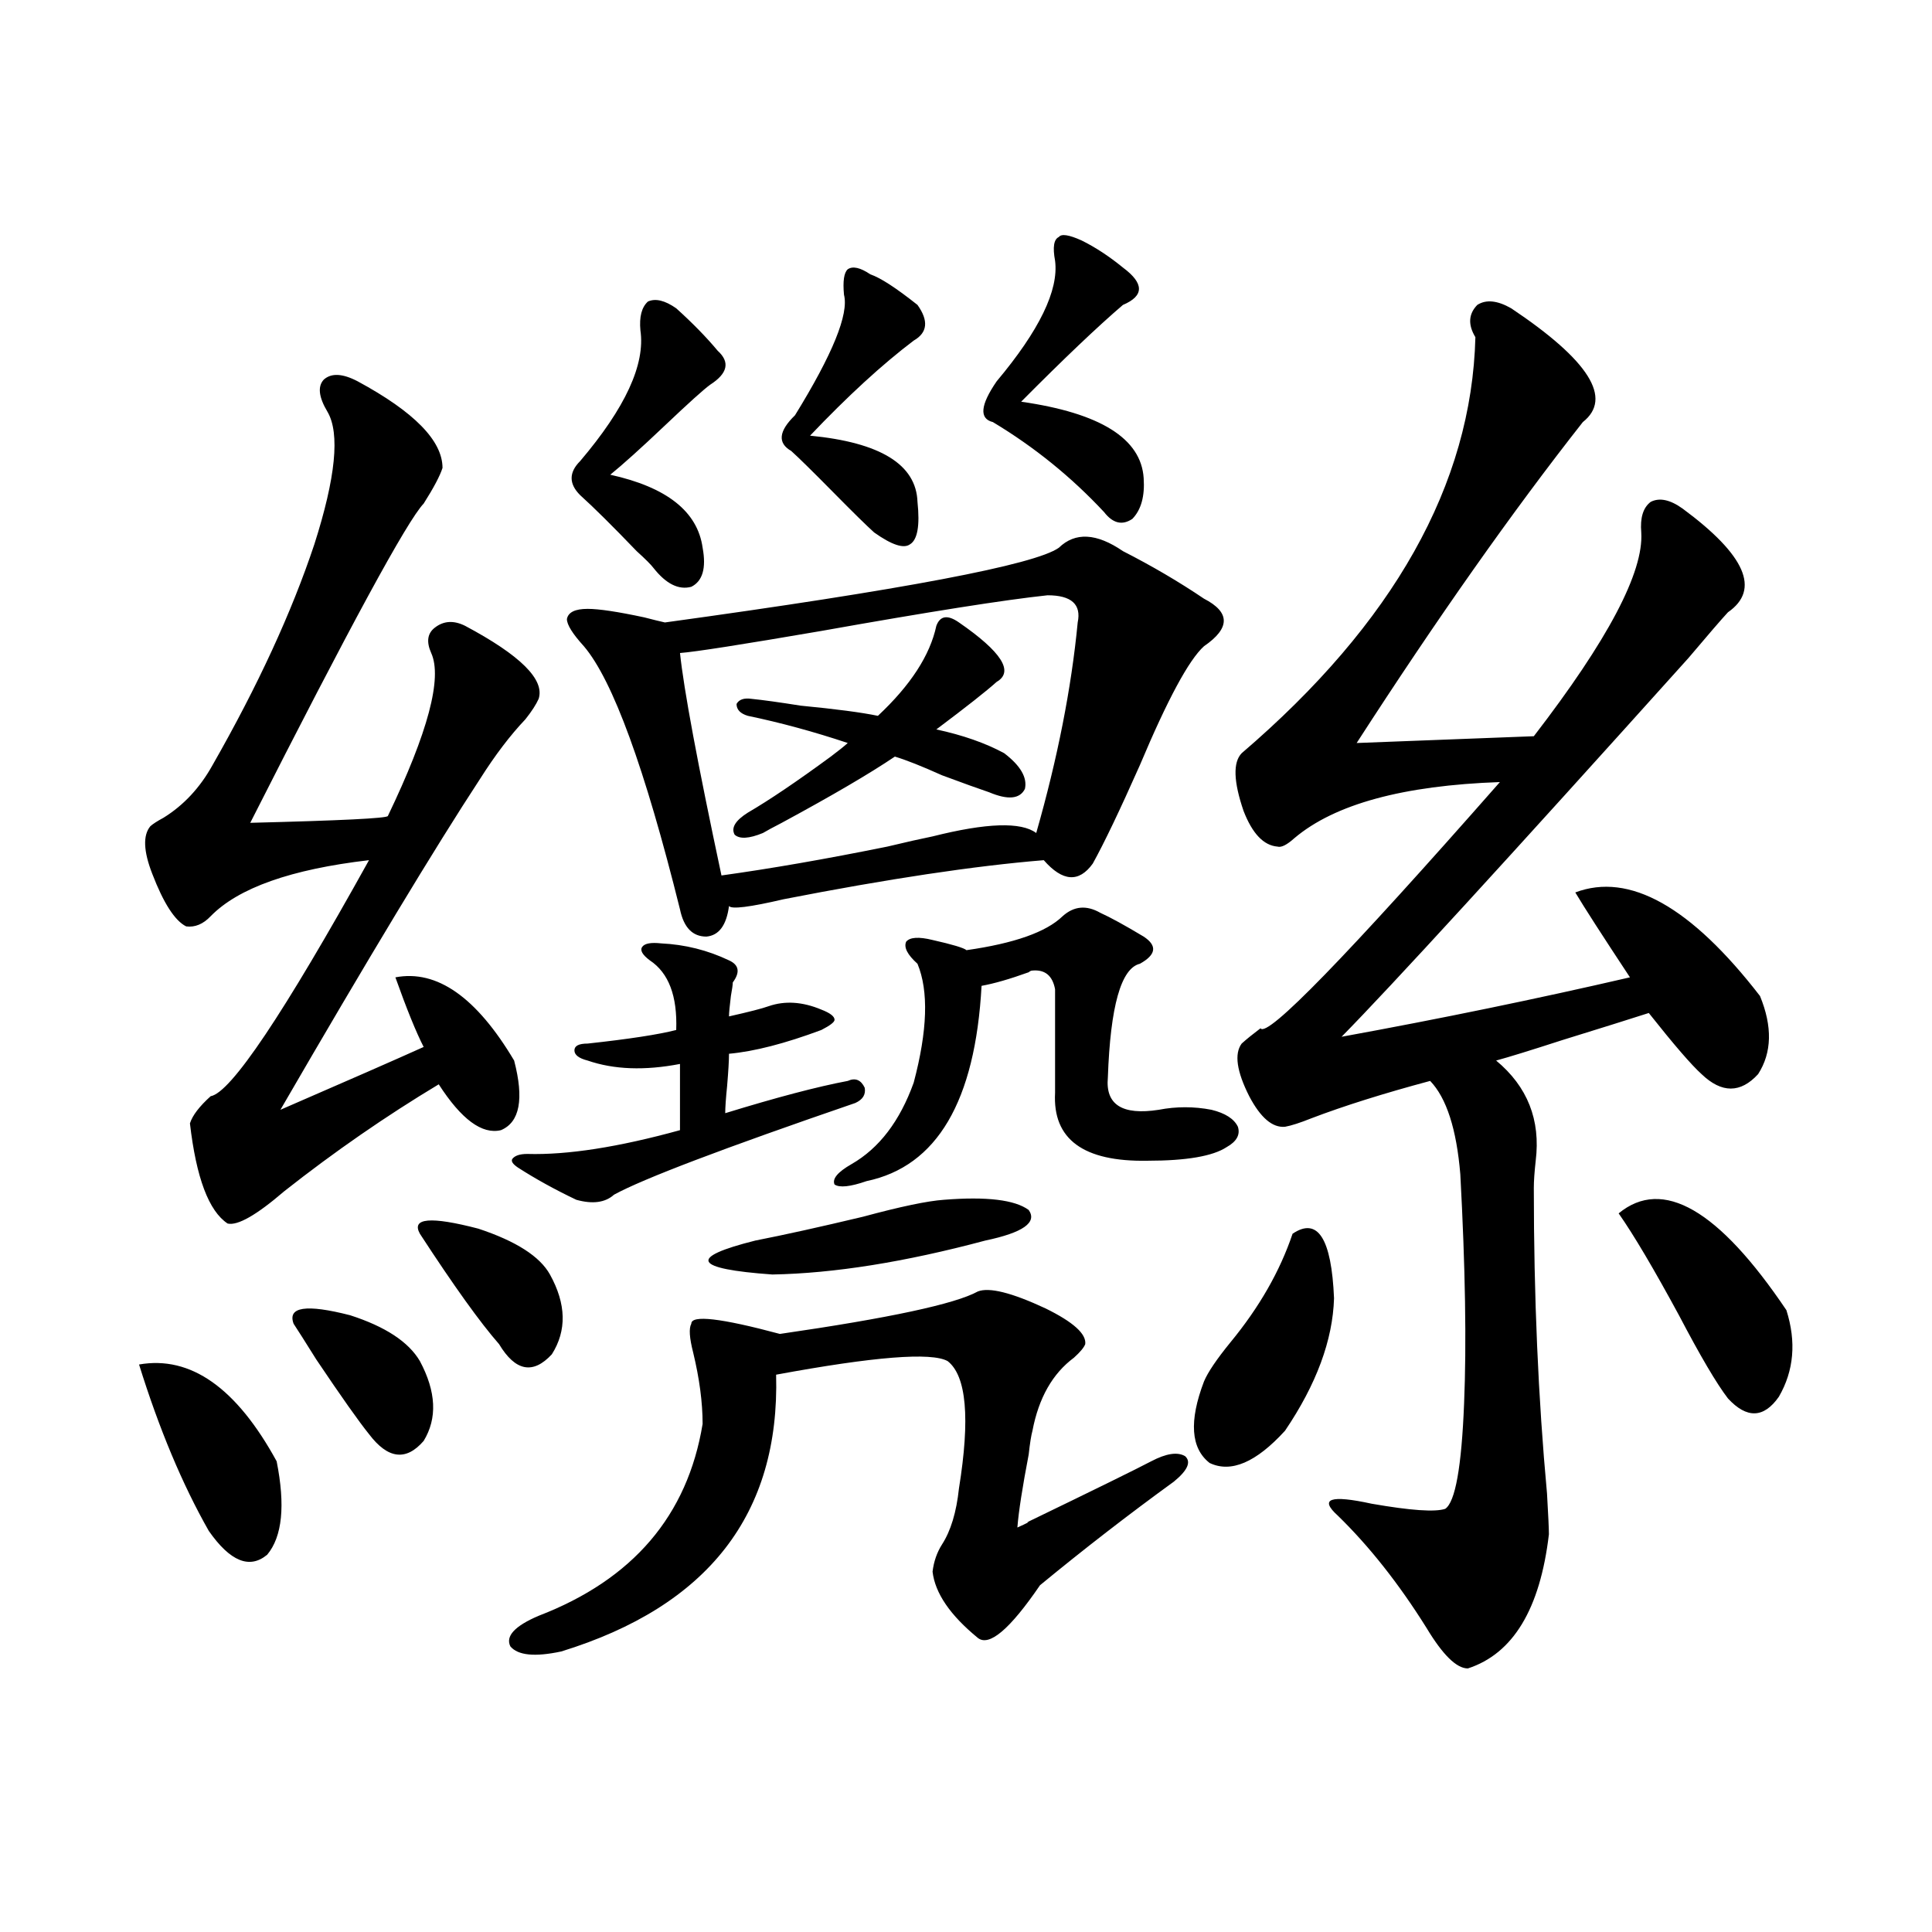
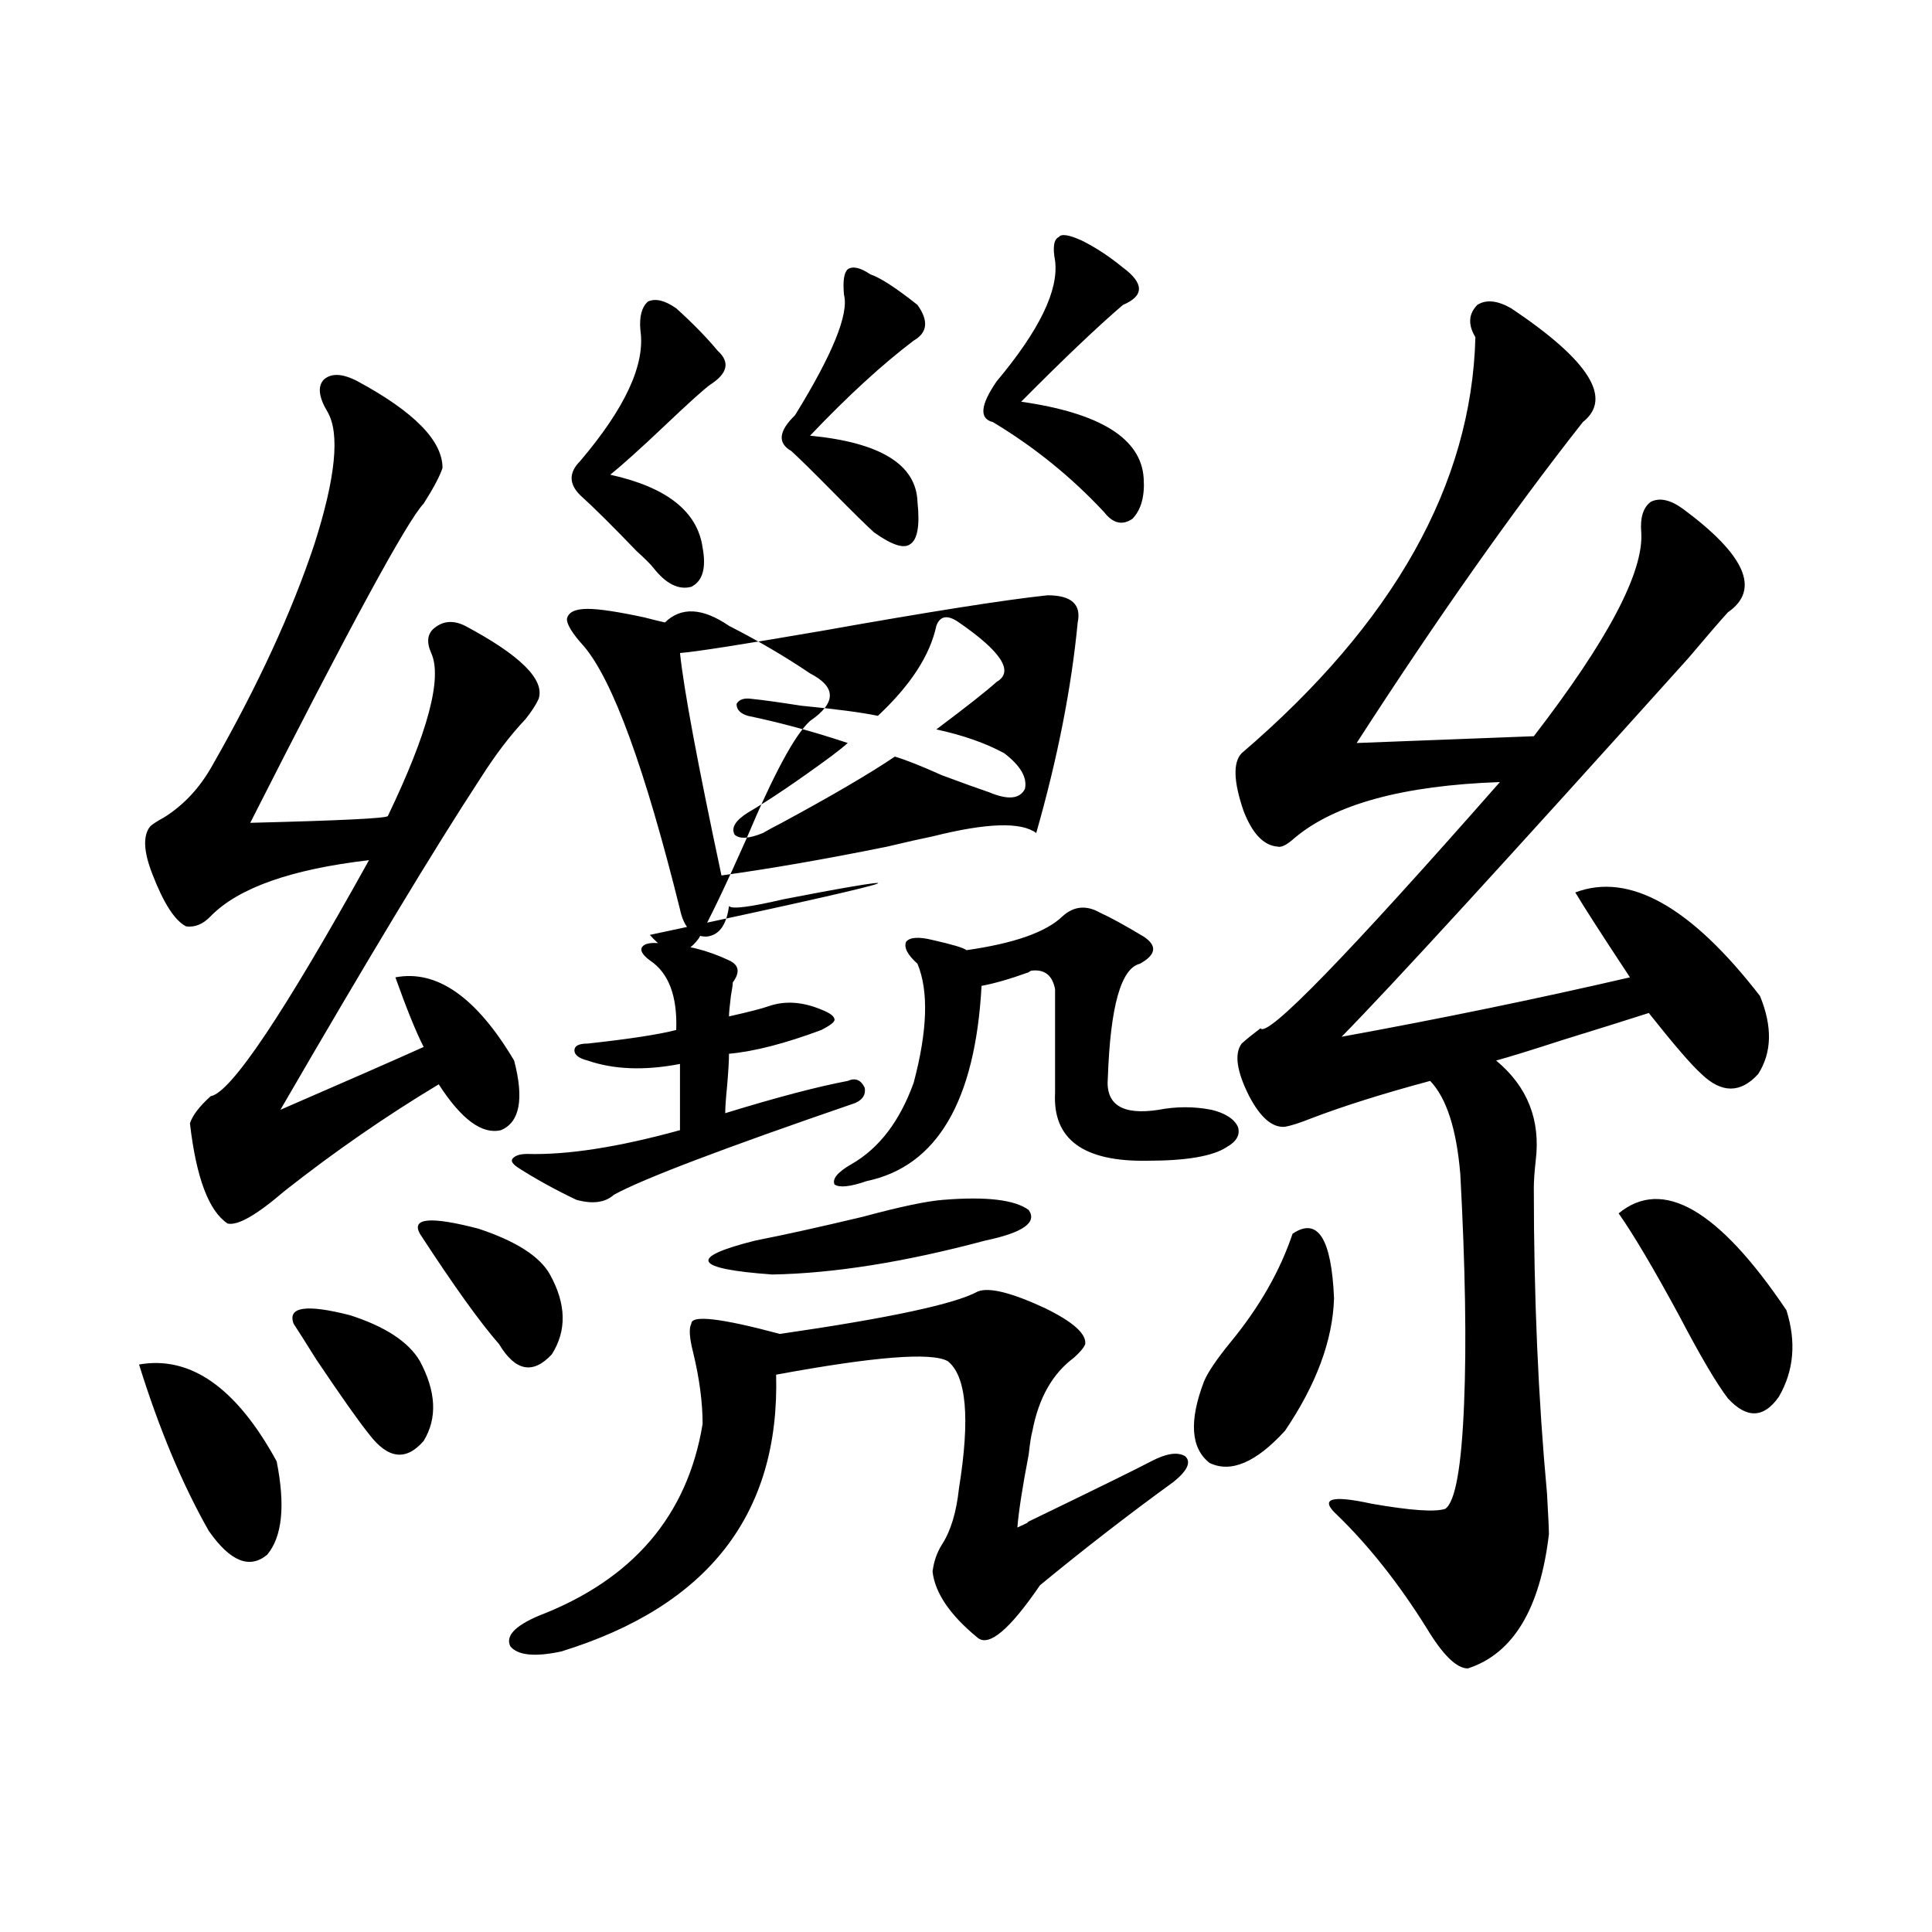
<svg xmlns="http://www.w3.org/2000/svg" version="1.1" id="图层_1" x="0px" y="0px" width="1000px" height="1000px" viewBox="0 0 1000 1000" enable-background="new 0 0 1000 1000" xml:space="preserve">
-   <path d="M71.974,706.262c26.661-4.683,50.396,12.017,71.218,50.098c4.543,22.852,2.927,38.974-4.878,48.34  c-9.115,7.622-19.191,3.516-30.243-12.305C94.412,768.376,82.37,739.66,71.974,706.262z M185.142,197.375  c29.268,15.82,43.901,30.762,43.901,44.824c-1.311,4.106-4.558,10.259-9.756,18.457c-8.46,8.789-38.383,63.872-89.754,165.234  c46.828-1.167,70.563-2.335,71.218-3.516c20.808-43.354,28.292-71.479,22.438-84.375c-2.606-5.851-1.951-10.245,1.951-13.184  c4.543-3.516,9.756-3.804,15.609-0.879c28.612,15.243,41.295,27.837,38.048,37.793c-1.311,2.938-3.582,6.454-6.829,10.547  c-7.805,8.212-15.609,18.457-23.414,30.762c-23.414,35.747-57.895,92.876-103.412,171.387c35.121-15.229,59.831-26.065,74.145-32.52  c-3.902-7.608-8.78-19.624-14.634-36.035c21.463-4.093,41.95,10.259,61.462,43.066c5.198,19.927,2.927,31.942-6.829,36.035  c-9.756,2.349-20.487-5.562-32.194-23.73c-27.316,16.411-53.992,34.868-79.998,55.371c-14.313,12.305-24.069,17.88-29.268,16.699  c-9.756-6.44-16.265-23.73-19.512-51.855c1.296-4.093,4.878-8.789,10.731-14.063c10.396-1.758,37.713-42.476,81.949-122.168  c-40.334,4.696-67.65,14.364-81.949,29.004c-3.902,4.106-8.14,5.864-12.683,5.273c-5.854-2.925-11.707-12.003-17.561-27.246  c-4.558-11.714-4.878-19.913-0.976-24.609c1.296-1.167,3.567-2.637,6.829-4.395c10.396-6.44,18.856-15.519,25.365-27.246  c23.414-41.007,40.975-79.102,52.682-114.258c11.052-34.565,13.323-57.417,6.829-68.555c-4.558-7.608-5.213-13.184-1.951-16.699  C171.483,192.98,177.337,193.282,185.142,197.375z M151.972,685.168c-3.262-8.789,6.494-10.245,29.268-4.395  c18.201,5.864,30.243,13.774,36.097,23.73c8.445,15.82,9.101,29.595,1.951,41.309c-9.115,10.547-18.536,9.38-28.292-3.516  c-5.213-6.44-14.313-19.336-27.316-38.672C157.825,694.259,153.923,688.106,151.972,685.168z M217.336,638.586  c-4.558-8.198,5.519-9.077,30.243-2.637c19.512,6.454,31.859,14.364,37.072,23.73c8.445,15.243,8.78,29.004,0.976,41.309  c-9.756,10.547-18.871,8.789-27.316-5.273C248.555,684.591,234.896,665.544,217.336,638.586z M506.109,668.469  c5.854-2.335,17.561,0.591,35.121,8.789c14.299,7.031,21.128,13.184,20.487,18.457c-0.655,1.758-2.606,4.106-5.854,7.031  c-11.066,8.212-18.216,20.806-21.463,37.793c-0.655,2.349-1.311,6.454-1.951,12.305c-3.262,17.001-5.213,29.595-5.854,37.793  c5.198-2.335,6.829-3.214,4.878-2.637c35.121-16.987,56.584-27.534,64.389-31.641c7.805-4.093,13.658-4.972,17.561-2.637  c3.247,2.938,1.296,7.333-5.854,13.184c-23.414,17.001-46.508,34.868-69.267,53.613c-15.609,22.852-26.341,31.929-32.194,27.246  c-14.313-11.728-22.118-23.153-23.414-34.277c0.641-5.273,2.271-9.956,4.878-14.063c4.543-7.031,7.47-16.699,8.78-29.004  c5.854-36.323,3.902-58.296-5.854-65.918c-8.46-4.683-38.048-2.335-88.778,7.031c1.951,72.07-35.121,119.819-111.217,143.262  c-13.658,2.925-22.438,2.046-26.341-2.637c-2.606-5.273,2.271-10.547,14.634-15.82c48.779-18.759,77.071-51.855,84.876-99.316  c0-11.124-1.631-23.429-4.878-36.914c-1.951-7.608-2.286-12.593-0.976-14.941c0-4.683,15.274-2.925,45.853,5.273  C460.257,682.243,494.402,674.923,506.109,668.469z M342.211,488.293c12.348,0.591,24.055,3.516,35.121,8.789  c5.198,2.349,5.854,6.152,1.951,11.426c0,1.181-0.335,3.516-0.976,7.031c-0.655,5.273-0.976,8.789-0.976,10.547  c10.396-2.335,17.226-4.093,20.487-5.273c8.445-2.925,17.561-2.335,27.316,1.758c4.543,1.758,6.829,3.516,6.829,5.273  c0,1.181-2.286,2.938-6.829,5.273c-18.871,7.031-34.801,11.138-47.804,12.305c0,3.516-0.335,9.091-0.976,16.699  c-0.655,6.454-0.976,11.138-0.976,14.063c26.661-8.198,47.804-13.761,63.413-16.699c3.902-1.758,6.829-0.577,8.78,3.516  c0.641,3.516-0.976,6.152-4.878,7.91c-68.291,23.442-109.921,39.263-124.875,47.461c-4.558,4.106-11.066,4.985-19.512,2.637  c-11.066-5.273-21.143-10.835-30.243-16.699c-2.606-1.758-3.582-3.214-2.927-4.395c1.296-1.758,3.902-2.637,7.805-2.637  c20.808,0.591,47.148-3.516,79.022-12.305v-34.277c-18.216,3.516-34.146,2.938-47.804-1.758c-4.558-1.167-6.829-2.925-6.829-5.273  c0-2.335,2.271-3.516,6.829-3.516c21.463-2.335,36.737-4.683,45.853-7.031c0.641-17.578-3.902-29.581-13.658-36.035  c-3.902-2.925-5.213-5.273-3.902-7.031C333.751,488.293,336.998,487.716,342.211,488.293z M405.624,465.441  c-17.561,4.106-26.996,5.273-28.292,3.516c-1.311,9.97-5.213,15.243-11.707,15.82c-7.164,0-11.707-4.683-13.658-14.063  c-18.216-73.237-34.801-118.652-49.755-136.23c-5.854-6.44-8.78-11.124-8.78-14.063c0.641-3.516,4.223-5.273,10.731-5.273  c5.854,0,15.609,1.47,29.268,4.395c4.543,1.181,8.125,2.06,10.731,2.637c123.564-16.987,191.535-29.883,203.897-38.672  c8.445-8.198,19.512-7.608,33.17,1.758c14.954,7.622,28.933,15.82,41.95,24.609c13.658,7.031,13.658,15.243,0,24.609  c-7.805,7.031-18.871,27.548-33.17,61.523c-10.411,23.442-18.536,40.43-24.39,50.977c-7.164,9.97-15.609,9.38-25.365-1.758  C504.479,448.165,459.602,454.895,405.624,465.441z M350.016,159.582c8.445,7.622,15.609,14.941,21.463,21.973  c6.494,5.864,5.198,11.728-3.902,17.578c-3.262,2.349-11.066,9.38-23.414,21.094c-12.362,11.728-21.798,20.215-28.292,25.488  c29.268,6.454,45.197,19.048,47.804,37.793c1.951,10.547,0,17.29-5.854,20.215c-6.509,1.758-13.018-1.456-19.512-9.668  c-1.311-1.758-4.237-4.683-8.78-8.789c-12.362-12.882-22.118-22.55-29.268-29.004c-5.854-5.851-5.854-11.714,0-17.578  c23.414-27.534,33.811-50.098,31.219-67.676c-0.655-7.031,0.641-12.003,3.902-14.941  C339.284,154.309,344.162,155.489,350.016,159.582z M542.206,308.117c-22.118,2.349-61.142,8.501-117.07,18.457  c-40.975,7.031-65.364,10.849-73.169,11.426c1.951,18.759,9.101,57.129,21.463,115.137c25.365-3.516,53.978-8.487,85.852-14.941  c9.756-2.335,17.561-4.093,23.414-5.273c27.957-7.031,45.853-7.608,53.657-1.758c11.052-38.672,18.201-74.995,21.463-108.984  C559.767,312.813,554.554,308.117,542.206,308.117z M488.549,621.008c22.104-1.758,36.737,0,43.901,5.273  c4.543,6.454-2.927,11.728-22.438,15.82c-41.63,11.138-78.382,17.001-110.241,17.578c-40.975-2.925-43.901-8.789-8.78-17.578  c14.954-2.925,33.49-7.031,55.608-12.305C466.11,624.523,480.089,621.599,488.549,621.008z M519.768,389.855  c8.445,6.454,12.027,12.606,10.731,18.457c-2.606,5.273-8.78,5.864-18.536,1.758c-5.213-1.758-13.338-4.683-24.39-8.789  c-10.411-4.683-18.536-7.91-24.39-9.668c-13.018,8.789-32.529,20.215-58.535,34.277c-4.558,2.349-7.805,4.106-9.756,5.273  c-7.164,2.938-12.042,3.228-14.634,0.879c-1.951-3.516,0.32-7.319,6.829-11.426c11.052-6.44,25.365-16.108,42.926-29.004  c3.902-2.925,6.829-5.273,8.78-7.031c-17.561-5.851-34.801-10.547-51.706-14.063c-3.902-1.167-5.854-3.214-5.854-6.152  c1.296-2.335,3.902-3.214,7.805-2.637c5.854,0.591,14.299,1.758,25.365,3.516c18.201,1.758,31.539,3.516,39.999,5.273  c16.905-15.82,26.981-31.339,30.243-46.582c1.951-5.273,5.854-5.851,11.707-1.758c22.104,15.243,28.612,25.488,19.512,30.762  c-5.213,4.696-15.609,12.896-31.219,24.609C498.305,380.489,510.012,384.582,519.768,389.855z M450.501,142.004  c5.198,1.758,13.323,7.031,24.39,15.82c5.854,8.212,5.198,14.364-1.951,18.457c-16.265,12.305-34.146,28.716-53.657,49.219  c36.417,3.516,54.953,14.941,55.608,34.277c1.296,12.305,0,19.638-3.902,21.973c-3.262,2.349-9.436,0.302-18.536-6.152  c-3.902-3.516-11.066-10.547-21.463-21.094c-10.411-10.547-17.561-17.578-21.463-21.094c-7.164-4.093-6.509-10.245,1.951-18.457  c19.512-31.641,27.957-52.433,25.365-62.402c-0.655-7.031,0-11.426,1.951-13.184C441.386,137.609,445.288,138.488,450.501,142.004z   M569.522,472.473c5.198,2.349,12.683,6.454,22.438,12.305c7.149,4.696,6.494,9.38-1.951,14.063  c-9.756,2.349-15.289,21.973-16.585,58.887c-1.311,14.063,7.47,19.638,26.341,16.699c9.101-1.758,18.201-1.758,27.316,0  c7.149,1.758,11.707,4.696,13.658,8.789c1.296,4.106-0.655,7.622-5.854,10.547c-7.164,4.696-20.822,7.031-40.975,7.031  c-33.17,0.591-49.114-11.124-47.804-35.156v-53.613c-1.311-7.031-5.213-10.245-11.707-9.668c-0.655,0-1.311,0.302-1.951,0.879  c-9.756,3.516-17.896,5.864-24.39,7.031c-3.262,59.766-23.094,93.466-59.511,101.074c-8.46,2.938-13.993,3.516-16.585,1.758  c-1.311-2.925,1.616-6.44,8.78-10.547c14.299-8.198,25.03-22.261,32.194-42.188c7.149-26.944,7.805-47.461,1.951-61.523  c-5.213-4.683-7.164-8.487-5.854-11.426c1.951-2.335,6.494-2.637,13.658-0.879c10.396,2.349,16.25,4.106,17.561,5.273  c24.71-3.516,41.295-9.366,49.755-17.578C555.864,468.957,562.358,468.38,569.522,472.473z M559.767,124.426  c7.149,3.516,14.299,8.212,21.463,14.063c11.052,8.212,11.052,14.653,0,19.336c-13.018,11.138-30.578,27.837-52.682,50.098  c40.975,5.864,62.103,19.048,63.413,39.551c0.641,9.38-1.311,16.411-5.854,21.094c-5.213,3.516-10.091,2.349-14.634-3.516  c-16.92-18.155-36.097-33.687-57.56-46.582c-7.164-1.758-6.509-8.789,1.951-21.094c22.104-26.367,32.194-47.159,30.243-62.402  c-1.311-7.031-0.655-11.124,1.951-12.305C549.355,120.91,553.258,121.501,559.767,124.426z M669.032,638.586  c13.003-8.789,20.152,2.349,21.463,33.398c-0.655,21.685-9.115,44.536-25.365,68.555c-14.969,16.411-27.972,21.973-39.023,16.699  c-9.756-7.608-10.731-21.671-2.927-42.188c1.951-4.683,6.494-11.426,13.658-20.215C651.792,676.681,662.523,657.922,669.032,638.586  z M782.2,159.582c40.319,26.958,52.682,46.582,37.072,58.887c-36.432,46.294-75.455,101.665-117.07,166.113l91.705-3.516  c38.368-49.796,56.904-84.952,55.608-105.469c-0.655-7.608,0.976-12.882,4.878-15.82c4.543-2.335,10.076-1.167,16.585,3.516  c32.515,24.032,40.319,41.899,23.414,53.613c-3.262,3.516-10.091,11.426-20.487,23.73  c-94.312,104.892-154.143,170.22-179.508,195.996c51.371-9.366,101.126-19.624,149.265-30.762  c-14.313-21.671-23.749-36.323-28.292-43.945c27.957-10.547,59.831,7.333,95.607,53.613c6.494,15.82,6.174,29.306-0.976,40.43  c-9.115,9.97-18.871,9.97-29.268,0c-5.213-4.683-14.313-15.229-27.316-31.641c-9.115,2.938-24.069,7.622-44.877,14.063  c-16.265,5.273-27.651,8.789-34.146,10.547c16.25,13.485,23.079,30.762,20.487,51.855c-0.655,5.864-0.976,10.547-0.976,14.063  c0,56.25,2.271,108.984,6.829,158.203c0.641,11.138,0.976,18.169,0.976,21.094c-4.558,38.672-18.536,61.812-41.95,69.434  c-5.854,0-13.018-7.031-21.463-21.094c-14.313-22.852-29.603-42.188-45.853-58.008c-9.756-8.789-3.902-10.835,17.561-6.152  c20.152,3.516,32.835,4.395,38.048,2.637c5.198-3.516,8.445-21.671,9.756-54.492c1.296-31.05,0.641-70.601-1.951-118.652  c-1.951-23.429-7.164-39.551-15.609-48.34c-24.069,6.454-44.557,12.896-61.462,19.336c-5.854,2.349-10.411,3.817-13.658,4.395  c-6.509,0.591-12.683-4.683-18.536-15.82c-6.509-12.882-7.805-21.973-3.902-27.246c2.592-2.335,5.854-4.972,9.756-7.91  c3.247,5.273,44.542-37.202,123.899-127.441c-50.09,1.758-85.531,11.426-106.339,29.004c-3.902,3.516-6.829,4.985-8.78,4.395  c-7.164-0.577-13.018-6.729-17.561-18.457c-5.213-15.229-5.533-25.187-0.976-29.883c78.688-67.374,119.021-139.155,120.973-215.332  c-3.902-6.44-3.582-12.003,0.976-16.699C769.183,154.899,775.036,155.489,782.2,159.582z M837.809,628.039  c22.759-18.745,51.706-2.046,86.827,50.098c5.198,16.411,3.902,31.353-3.902,44.824c-7.805,11.138-16.585,11.426-26.341,0.879  c-5.854-7.608-14.313-21.973-25.365-43.066C856.01,656.755,845.613,639.177,837.809,628.039z" />
+   <path d="M71.974,706.262c26.661-4.683,50.396,12.017,71.218,50.098c4.543,22.852,2.927,38.974-4.878,48.34  c-9.115,7.622-19.191,3.516-30.243-12.305C94.412,768.376,82.37,739.66,71.974,706.262z M185.142,197.375  c29.268,15.82,43.901,30.762,43.901,44.824c-1.311,4.106-4.558,10.259-9.756,18.457c-8.46,8.789-38.383,63.872-89.754,165.234  c46.828-1.167,70.563-2.335,71.218-3.516c20.808-43.354,28.292-71.479,22.438-84.375c-2.606-5.851-1.951-10.245,1.951-13.184  c4.543-3.516,9.756-3.804,15.609-0.879c28.612,15.243,41.295,27.837,38.048,37.793c-1.311,2.938-3.582,6.454-6.829,10.547  c-7.805,8.212-15.609,18.457-23.414,30.762c-23.414,35.747-57.895,92.876-103.412,171.387c35.121-15.229,59.831-26.065,74.145-32.52  c-3.902-7.608-8.78-19.624-14.634-36.035c21.463-4.093,41.95,10.259,61.462,43.066c5.198,19.927,2.927,31.942-6.829,36.035  c-9.756,2.349-20.487-5.562-32.194-23.73c-27.316,16.411-53.992,34.868-79.998,55.371c-14.313,12.305-24.069,17.88-29.268,16.699  c-9.756-6.44-16.265-23.73-19.512-51.855c1.296-4.093,4.878-8.789,10.731-14.063c10.396-1.758,37.713-42.476,81.949-122.168  c-40.334,4.696-67.65,14.364-81.949,29.004c-3.902,4.106-8.14,5.864-12.683,5.273c-5.854-2.925-11.707-12.003-17.561-27.246  c-4.558-11.714-4.878-19.913-0.976-24.609c1.296-1.167,3.567-2.637,6.829-4.395c10.396-6.44,18.856-15.519,25.365-27.246  c23.414-41.007,40.975-79.102,52.682-114.258c11.052-34.565,13.323-57.417,6.829-68.555c-4.558-7.608-5.213-13.184-1.951-16.699  C171.483,192.98,177.337,193.282,185.142,197.375z M151.972,685.168c-3.262-8.789,6.494-10.245,29.268-4.395  c18.201,5.864,30.243,13.774,36.097,23.73c8.445,15.82,9.101,29.595,1.951,41.309c-9.115,10.547-18.536,9.38-28.292-3.516  c-5.213-6.44-14.313-19.336-27.316-38.672C157.825,694.259,153.923,688.106,151.972,685.168z M217.336,638.586  c-4.558-8.198,5.519-9.077,30.243-2.637c19.512,6.454,31.859,14.364,37.072,23.73c8.445,15.243,8.78,29.004,0.976,41.309  c-9.756,10.547-18.871,8.789-27.316-5.273C248.555,684.591,234.896,665.544,217.336,638.586z M506.109,668.469  c5.854-2.335,17.561,0.591,35.121,8.789c14.299,7.031,21.128,13.184,20.487,18.457c-0.655,1.758-2.606,4.106-5.854,7.031  c-11.066,8.212-18.216,20.806-21.463,37.793c-0.655,2.349-1.311,6.454-1.951,12.305c-3.262,17.001-5.213,29.595-5.854,37.793  c5.198-2.335,6.829-3.214,4.878-2.637c35.121-16.987,56.584-27.534,64.389-31.641c7.805-4.093,13.658-4.972,17.561-2.637  c3.247,2.938,1.296,7.333-5.854,13.184c-23.414,17.001-46.508,34.868-69.267,53.613c-15.609,22.852-26.341,31.929-32.194,27.246  c-14.313-11.728-22.118-23.153-23.414-34.277c0.641-5.273,2.271-9.956,4.878-14.063c4.543-7.031,7.47-16.699,8.78-29.004  c5.854-36.323,3.902-58.296-5.854-65.918c-8.46-4.683-38.048-2.335-88.778,7.031c1.951,72.07-35.121,119.819-111.217,143.262  c-13.658,2.925-22.438,2.046-26.341-2.637c-2.606-5.273,2.271-10.547,14.634-15.82c48.779-18.759,77.071-51.855,84.876-99.316  c0-11.124-1.631-23.429-4.878-36.914c-1.951-7.608-2.286-12.593-0.976-14.941c0-4.683,15.274-2.925,45.853,5.273  C460.257,682.243,494.402,674.923,506.109,668.469z M342.211,488.293c12.348,0.591,24.055,3.516,35.121,8.789  c5.198,2.349,5.854,6.152,1.951,11.426c0,1.181-0.335,3.516-0.976,7.031c-0.655,5.273-0.976,8.789-0.976,10.547  c10.396-2.335,17.226-4.093,20.487-5.273c8.445-2.925,17.561-2.335,27.316,1.758c4.543,1.758,6.829,3.516,6.829,5.273  c0,1.181-2.286,2.938-6.829,5.273c-18.871,7.031-34.801,11.138-47.804,12.305c0,3.516-0.335,9.091-0.976,16.699  c-0.655,6.454-0.976,11.138-0.976,14.063c26.661-8.198,47.804-13.761,63.413-16.699c3.902-1.758,6.829-0.577,8.78,3.516  c0.641,3.516-0.976,6.152-4.878,7.91c-68.291,23.442-109.921,39.263-124.875,47.461c-4.558,4.106-11.066,4.985-19.512,2.637  c-11.066-5.273-21.143-10.835-30.243-16.699c-2.606-1.758-3.582-3.214-2.927-4.395c1.296-1.758,3.902-2.637,7.805-2.637  c20.808,0.591,47.148-3.516,79.022-12.305v-34.277c-18.216,3.516-34.146,2.938-47.804-1.758c-4.558-1.167-6.829-2.925-6.829-5.273  c0-2.335,2.271-3.516,6.829-3.516c21.463-2.335,36.737-4.683,45.853-7.031c0.641-17.578-3.902-29.581-13.658-36.035  c-3.902-2.925-5.213-5.273-3.902-7.031C333.751,488.293,336.998,487.716,342.211,488.293z M405.624,465.441  c-17.561,4.106-26.996,5.273-28.292,3.516c-1.311,9.97-5.213,15.243-11.707,15.82c-7.164,0-11.707-4.683-13.658-14.063  c-18.216-73.237-34.801-118.652-49.755-136.23c-5.854-6.44-8.78-11.124-8.78-14.063c0.641-3.516,4.223-5.273,10.731-5.273  c5.854,0,15.609,1.47,29.268,4.395c4.543,1.181,8.125,2.06,10.731,2.637c8.445-8.198,19.512-7.608,33.17,1.758c14.954,7.622,28.933,15.82,41.95,24.609c13.658,7.031,13.658,15.243,0,24.609  c-7.805,7.031-18.871,27.548-33.17,61.523c-10.411,23.442-18.536,40.43-24.39,50.977c-7.164,9.97-15.609,9.38-25.365-1.758  C504.479,448.165,459.602,454.895,405.624,465.441z M350.016,159.582c8.445,7.622,15.609,14.941,21.463,21.973  c6.494,5.864,5.198,11.728-3.902,17.578c-3.262,2.349-11.066,9.38-23.414,21.094c-12.362,11.728-21.798,20.215-28.292,25.488  c29.268,6.454,45.197,19.048,47.804,37.793c1.951,10.547,0,17.29-5.854,20.215c-6.509,1.758-13.018-1.456-19.512-9.668  c-1.311-1.758-4.237-4.683-8.78-8.789c-12.362-12.882-22.118-22.55-29.268-29.004c-5.854-5.851-5.854-11.714,0-17.578  c23.414-27.534,33.811-50.098,31.219-67.676c-0.655-7.031,0.641-12.003,3.902-14.941  C339.284,154.309,344.162,155.489,350.016,159.582z M542.206,308.117c-22.118,2.349-61.142,8.501-117.07,18.457  c-40.975,7.031-65.364,10.849-73.169,11.426c1.951,18.759,9.101,57.129,21.463,115.137c25.365-3.516,53.978-8.487,85.852-14.941  c9.756-2.335,17.561-4.093,23.414-5.273c27.957-7.031,45.853-7.608,53.657-1.758c11.052-38.672,18.201-74.995,21.463-108.984  C559.767,312.813,554.554,308.117,542.206,308.117z M488.549,621.008c22.104-1.758,36.737,0,43.901,5.273  c4.543,6.454-2.927,11.728-22.438,15.82c-41.63,11.138-78.382,17.001-110.241,17.578c-40.975-2.925-43.901-8.789-8.78-17.578  c14.954-2.925,33.49-7.031,55.608-12.305C466.11,624.523,480.089,621.599,488.549,621.008z M519.768,389.855  c8.445,6.454,12.027,12.606,10.731,18.457c-2.606,5.273-8.78,5.864-18.536,1.758c-5.213-1.758-13.338-4.683-24.39-8.789  c-10.411-4.683-18.536-7.91-24.39-9.668c-13.018,8.789-32.529,20.215-58.535,34.277c-4.558,2.349-7.805,4.106-9.756,5.273  c-7.164,2.938-12.042,3.228-14.634,0.879c-1.951-3.516,0.32-7.319,6.829-11.426c11.052-6.44,25.365-16.108,42.926-29.004  c3.902-2.925,6.829-5.273,8.78-7.031c-17.561-5.851-34.801-10.547-51.706-14.063c-3.902-1.167-5.854-3.214-5.854-6.152  c1.296-2.335,3.902-3.214,7.805-2.637c5.854,0.591,14.299,1.758,25.365,3.516c18.201,1.758,31.539,3.516,39.999,5.273  c16.905-15.82,26.981-31.339,30.243-46.582c1.951-5.273,5.854-5.851,11.707-1.758c22.104,15.243,28.612,25.488,19.512,30.762  c-5.213,4.696-15.609,12.896-31.219,24.609C498.305,380.489,510.012,384.582,519.768,389.855z M450.501,142.004  c5.198,1.758,13.323,7.031,24.39,15.82c5.854,8.212,5.198,14.364-1.951,18.457c-16.265,12.305-34.146,28.716-53.657,49.219  c36.417,3.516,54.953,14.941,55.608,34.277c1.296,12.305,0,19.638-3.902,21.973c-3.262,2.349-9.436,0.302-18.536-6.152  c-3.902-3.516-11.066-10.547-21.463-21.094c-10.411-10.547-17.561-17.578-21.463-21.094c-7.164-4.093-6.509-10.245,1.951-18.457  c19.512-31.641,27.957-52.433,25.365-62.402c-0.655-7.031,0-11.426,1.951-13.184C441.386,137.609,445.288,138.488,450.501,142.004z   M569.522,472.473c5.198,2.349,12.683,6.454,22.438,12.305c7.149,4.696,6.494,9.38-1.951,14.063  c-9.756,2.349-15.289,21.973-16.585,58.887c-1.311,14.063,7.47,19.638,26.341,16.699c9.101-1.758,18.201-1.758,27.316,0  c7.149,1.758,11.707,4.696,13.658,8.789c1.296,4.106-0.655,7.622-5.854,10.547c-7.164,4.696-20.822,7.031-40.975,7.031  c-33.17,0.591-49.114-11.124-47.804-35.156v-53.613c-1.311-7.031-5.213-10.245-11.707-9.668c-0.655,0-1.311,0.302-1.951,0.879  c-9.756,3.516-17.896,5.864-24.39,7.031c-3.262,59.766-23.094,93.466-59.511,101.074c-8.46,2.938-13.993,3.516-16.585,1.758  c-1.311-2.925,1.616-6.44,8.78-10.547c14.299-8.198,25.03-22.261,32.194-42.188c7.149-26.944,7.805-47.461,1.951-61.523  c-5.213-4.683-7.164-8.487-5.854-11.426c1.951-2.335,6.494-2.637,13.658-0.879c10.396,2.349,16.25,4.106,17.561,5.273  c24.71-3.516,41.295-9.366,49.755-17.578C555.864,468.957,562.358,468.38,569.522,472.473z M559.767,124.426  c7.149,3.516,14.299,8.212,21.463,14.063c11.052,8.212,11.052,14.653,0,19.336c-13.018,11.138-30.578,27.837-52.682,50.098  c40.975,5.864,62.103,19.048,63.413,39.551c0.641,9.38-1.311,16.411-5.854,21.094c-5.213,3.516-10.091,2.349-14.634-3.516  c-16.92-18.155-36.097-33.687-57.56-46.582c-7.164-1.758-6.509-8.789,1.951-21.094c22.104-26.367,32.194-47.159,30.243-62.402  c-1.311-7.031-0.655-11.124,1.951-12.305C549.355,120.91,553.258,121.501,559.767,124.426z M669.032,638.586  c13.003-8.789,20.152,2.349,21.463,33.398c-0.655,21.685-9.115,44.536-25.365,68.555c-14.969,16.411-27.972,21.973-39.023,16.699  c-9.756-7.608-10.731-21.671-2.927-42.188c1.951-4.683,6.494-11.426,13.658-20.215C651.792,676.681,662.523,657.922,669.032,638.586  z M782.2,159.582c40.319,26.958,52.682,46.582,37.072,58.887c-36.432,46.294-75.455,101.665-117.07,166.113l91.705-3.516  c38.368-49.796,56.904-84.952,55.608-105.469c-0.655-7.608,0.976-12.882,4.878-15.82c4.543-2.335,10.076-1.167,16.585,3.516  c32.515,24.032,40.319,41.899,23.414,53.613c-3.262,3.516-10.091,11.426-20.487,23.73  c-94.312,104.892-154.143,170.22-179.508,195.996c51.371-9.366,101.126-19.624,149.265-30.762  c-14.313-21.671-23.749-36.323-28.292-43.945c27.957-10.547,59.831,7.333,95.607,53.613c6.494,15.82,6.174,29.306-0.976,40.43  c-9.115,9.97-18.871,9.97-29.268,0c-5.213-4.683-14.313-15.229-27.316-31.641c-9.115,2.938-24.069,7.622-44.877,14.063  c-16.265,5.273-27.651,8.789-34.146,10.547c16.25,13.485,23.079,30.762,20.487,51.855c-0.655,5.864-0.976,10.547-0.976,14.063  c0,56.25,2.271,108.984,6.829,158.203c0.641,11.138,0.976,18.169,0.976,21.094c-4.558,38.672-18.536,61.812-41.95,69.434  c-5.854,0-13.018-7.031-21.463-21.094c-14.313-22.852-29.603-42.188-45.853-58.008c-9.756-8.789-3.902-10.835,17.561-6.152  c20.152,3.516,32.835,4.395,38.048,2.637c5.198-3.516,8.445-21.671,9.756-54.492c1.296-31.05,0.641-70.601-1.951-118.652  c-1.951-23.429-7.164-39.551-15.609-48.34c-24.069,6.454-44.557,12.896-61.462,19.336c-5.854,2.349-10.411,3.817-13.658,4.395  c-6.509,0.591-12.683-4.683-18.536-15.82c-6.509-12.882-7.805-21.973-3.902-27.246c2.592-2.335,5.854-4.972,9.756-7.91  c3.247,5.273,44.542-37.202,123.899-127.441c-50.09,1.758-85.531,11.426-106.339,29.004c-3.902,3.516-6.829,4.985-8.78,4.395  c-7.164-0.577-13.018-6.729-17.561-18.457c-5.213-15.229-5.533-25.187-0.976-29.883c78.688-67.374,119.021-139.155,120.973-215.332  c-3.902-6.44-3.582-12.003,0.976-16.699C769.183,154.899,775.036,155.489,782.2,159.582z M837.809,628.039  c22.759-18.745,51.706-2.046,86.827,50.098c5.198,16.411,3.902,31.353-3.902,44.824c-7.805,11.138-16.585,11.426-26.341,0.879  c-5.854-7.608-14.313-21.973-25.365-43.066C856.01,656.755,845.613,639.177,837.809,628.039z" />
</svg>